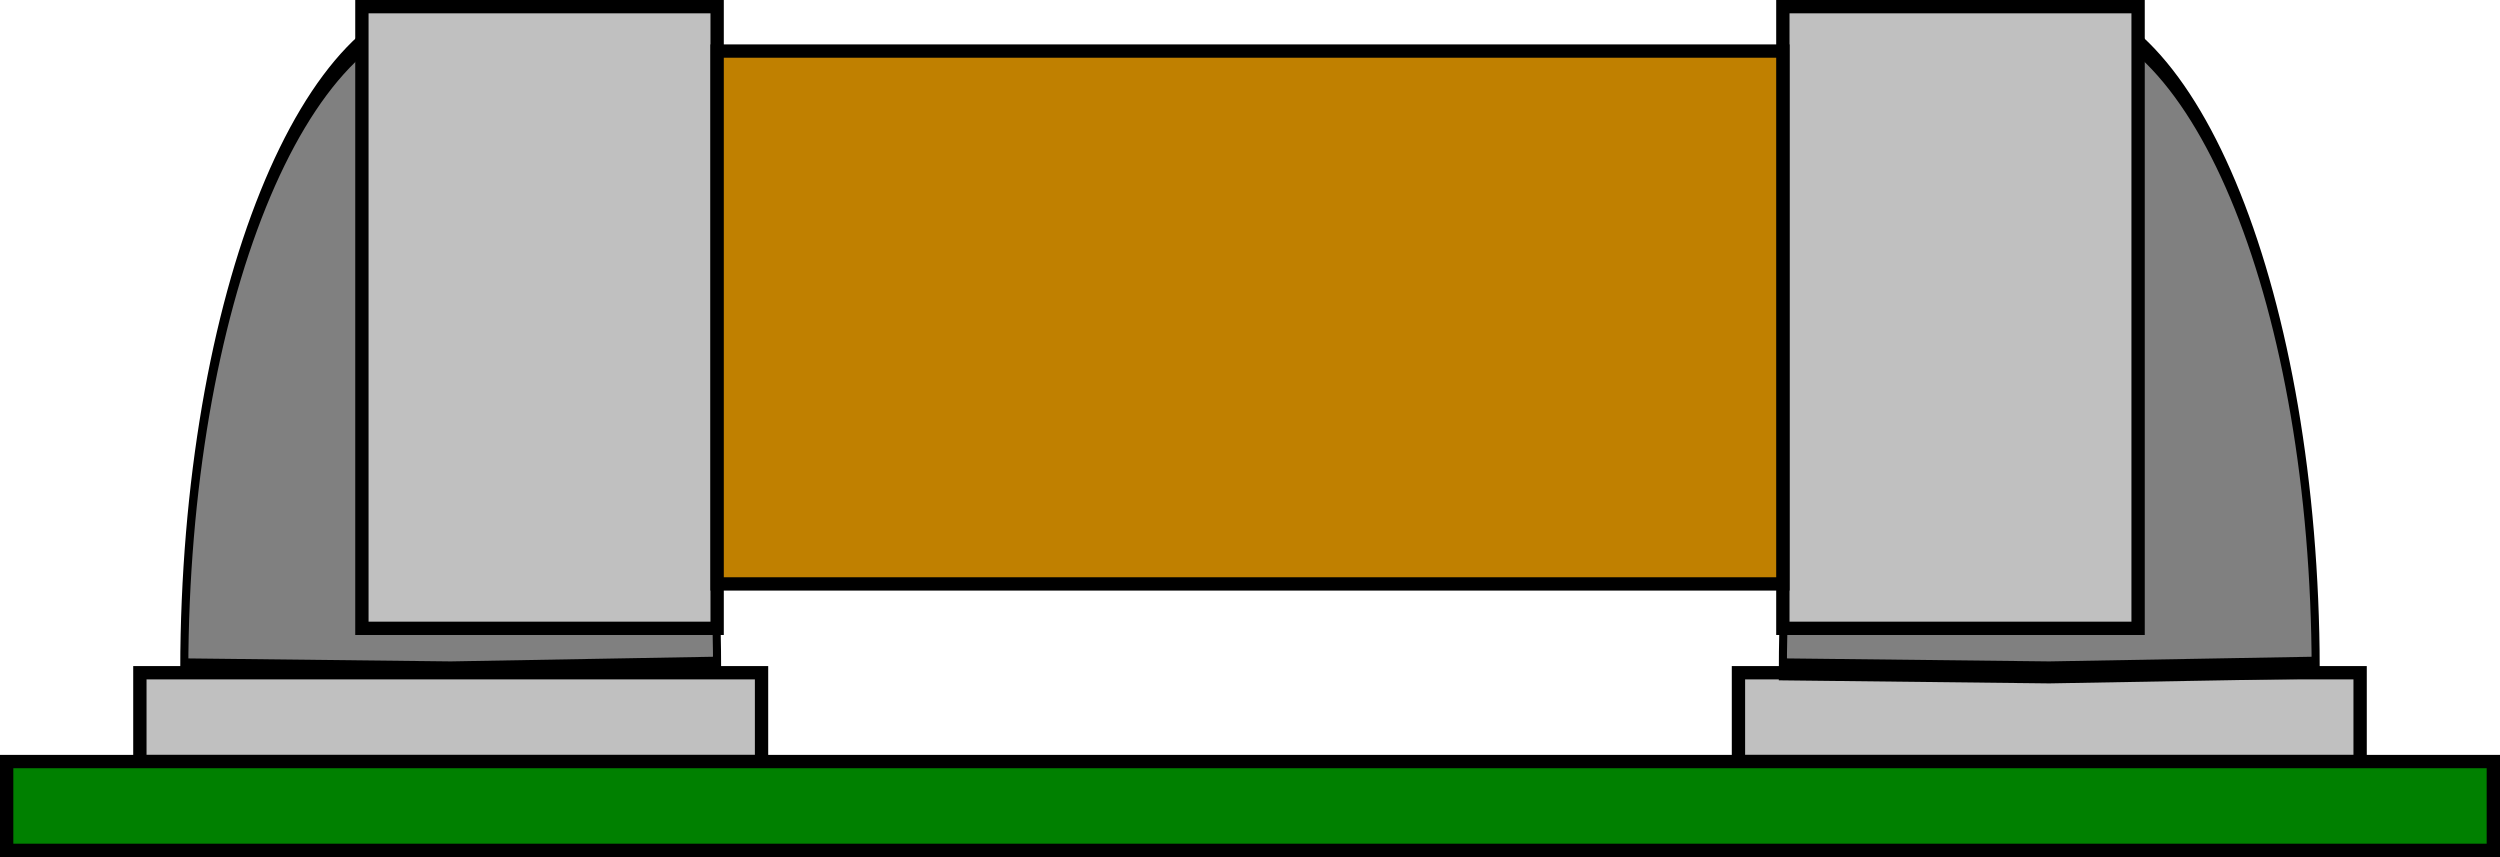
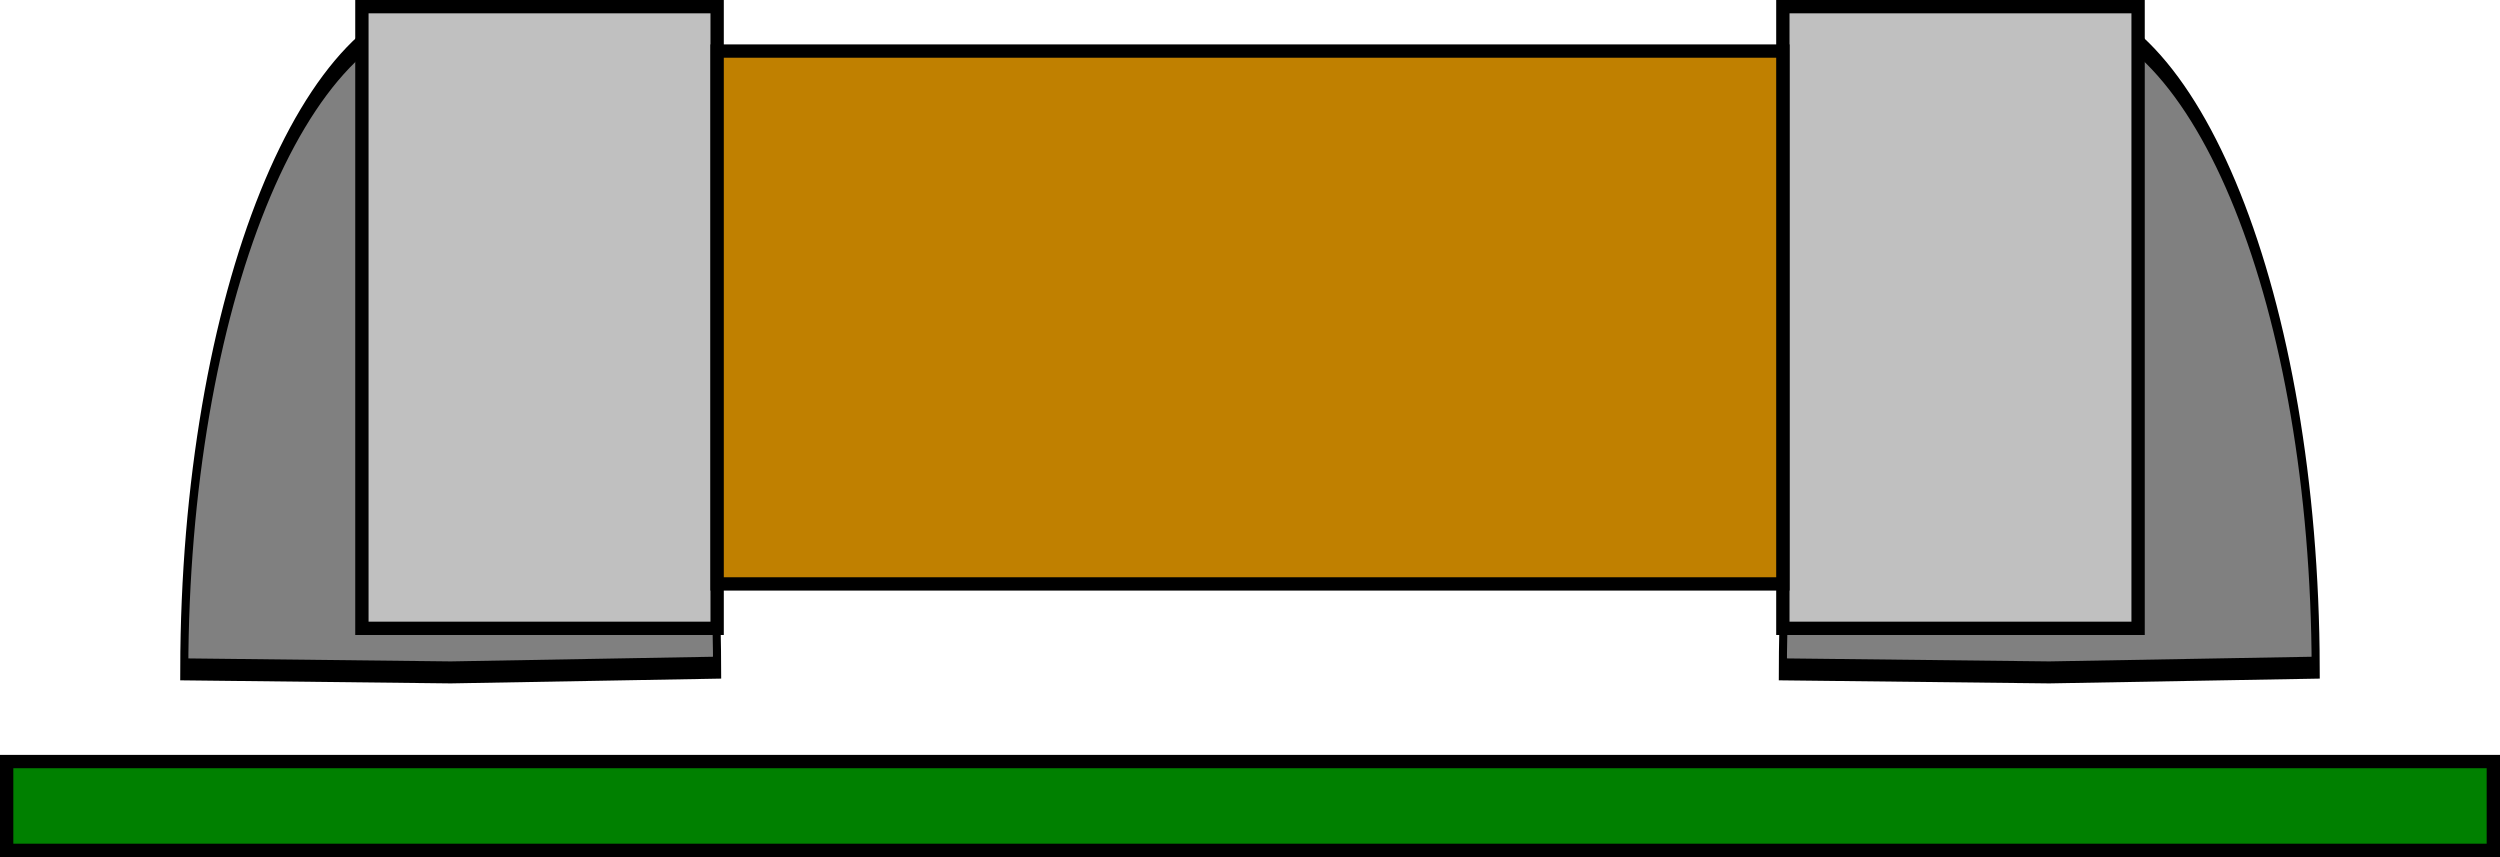
<svg xmlns="http://www.w3.org/2000/svg" xmlns:ns1="http://www.inkscape.org/namespaces/inkscape" xmlns:ns2="http://sodipodi.sourceforge.net/DTD/sodipodi-0.dtd" width="563" height="193" id="svg2" version="1.1" ns1:version="0.47 r22583" ns2:docname="smd_solder_done.svg">
  <defs id="defs4">
    <ns1:perspective ns2:type="inkscape:persp3d" ns1:vp_x="0 : 526.18109 : 1" ns1:vp_y="0 : 1000 : 0" ns1:vp_z="744.09448 : 526.18109 : 1" ns1:persp3d-origin="372.04724 : 350.78739 : 1" id="perspective10" />
    <ns1:perspective id="perspective3600" ns1:persp3d-origin="0.5 : 0.33333333 : 1" ns1:vp_z="1 : 0.5 : 1" ns1:vp_y="0 : 1000 : 0" ns1:vp_x="0 : 0.5 : 1" ns2:type="inkscape:persp3d" />
    <ns1:perspective id="perspective3622" ns1:persp3d-origin="0.5 : 0.33333333 : 1" ns1:vp_z="1 : 0.5 : 1" ns1:vp_y="0 : 1000 : 0" ns1:vp_x="0 : 0.5 : 1" ns2:type="inkscape:persp3d" />
    <ns1:perspective id="perspective3644" ns1:persp3d-origin="0.5 : 0.33333333 : 1" ns1:vp_z="1 : 0.5 : 1" ns1:vp_y="0 : 1000 : 0" ns1:vp_x="0 : 0.5 : 1" ns2:type="inkscape:persp3d" />
    <ns1:perspective id="perspective3669" ns1:persp3d-origin="0.5 : 0.33333333 : 1" ns1:vp_z="1 : 0.5 : 1" ns1:vp_y="0 : 1000 : 0" ns1:vp_x="0 : 0.5 : 1" ns2:type="inkscape:persp3d" />
    <ns1:perspective id="perspective3693" ns1:persp3d-origin="0.5 : 0.33333333 : 1" ns1:vp_z="1 : 0.5 : 1" ns1:vp_y="0 : 1000 : 0" ns1:vp_x="0 : 0.5 : 1" ns2:type="inkscape:persp3d" />
    <ns1:perspective id="perspective3715" ns1:persp3d-origin="0.5 : 0.33333333 : 1" ns1:vp_z="1 : 0.5 : 1" ns1:vp_y="0 : 1000 : 0" ns1:vp_x="0 : 0.5 : 1" ns2:type="inkscape:persp3d" />
    <ns1:perspective id="perspective4089" ns1:persp3d-origin="0.5 : 0.33333333 : 1" ns1:vp_z="1 : 0.5 : 1" ns1:vp_y="0 : 1000 : 0" ns1:vp_x="0 : 0.5 : 1" ns2:type="inkscape:persp3d" />
    <ns1:perspective id="perspective4246" ns1:persp3d-origin="0.5 : 0.33333333 : 1" ns1:vp_z="1 : 0.5 : 1" ns1:vp_y="0 : 1000 : 0" ns1:vp_x="0 : 0.5 : 1" ns2:type="inkscape:persp3d" />
  </defs>
  <ns2:namedview id="base" pagecolor="#ffffff" bordercolor="#666666" borderopacity="1.0" ns1:pageopacity="0.0" ns1:pageshadow="2" ns1:zoom="0.98994949" ns1:cx="436.263" ns1:cy="30.487735" ns1:document-units="px" ns1:current-layer="layer1" showgrid="true" ns1:snap-global="true" ns1:window-width="1680" ns1:window-height="981" ns1:window-x="0" ns1:window-y="25" ns1:window-maximized="1">
    <ns1:grid type="xygrid" id="grid2816" />
  </ns2:namedview>
  <g ns1:label="Ebene 1" ns1:groupmode="layer" id="layer1" transform="translate(-38.5,-140.862)">
    <path ns2:type="arc" style="fill:#808080;fill-opacity:1;stroke:#000000;stroke-width:1.817;stroke-miterlimit:4;stroke-opacity:1;stroke-dasharray:none" id="path3792-9" ns2:cx="515" ns2:cy="277.36218" ns2:rx="60" ns2:ry="55" d="m 455.001,277.112 c 0.151,-30.375 27.136,-54.887 60.273,-54.749 32.864,0.137 59.492,24.484 59.725,54.609 L 515,277.362 z" ns2:start="3.1461473" ns2:end="6.2760862" transform="matrix(1,0,0,2.727,-375.003,-464.08)" />
-     <rect style="fill:#c0c0c0;fill-opacity:1;stroke:#000000;stroke-width:3;stroke-miterlimit:4;stroke-opacity:1;stroke-dasharray:none" id="rect2818-3" width="140" height="20" x="70" y="292.362" />
-     <rect style="fill:#c0c0c0;fill-opacity:1;stroke:#000000;stroke-width:3;stroke-miterlimit:4;stroke-opacity:1;stroke-dasharray:none" id="rect2818-3-3" width="140" height="20" x="430" y="292.362" />
    <rect style="fill:#008000;fill-opacity:1;stroke:#000000;stroke-width:3;stroke-miterlimit:4;stroke-opacity:1;stroke-dasharray:none" id="rect2818-3-8" width="560" height="20" x="40" y="312.362" />
    <path ns2:type="arc" style="fill:#808080;fill-opacity:1;stroke:#000000;stroke-width:1.817;stroke-miterlimit:4;stroke-opacity:1;stroke-dasharray:none" id="path3792" ns2:cx="515" ns2:cy="277.36218" ns2:rx="60" ns2:ry="55" d="m 455.001,277.112 c 0.151,-30.375 27.136,-54.887 60.273,-54.749 32.864,0.137 59.492,24.484 59.725,54.609 L 515,277.362 z" ns2:start="3.1461473" ns2:end="6.2760862" transform="matrix(1,0,0,2.727,-15.003,-464.08)" />
    <rect style="fill:#c0c0c0;fill-opacity:1;stroke:#000000;stroke-width:3;stroke-miterlimit:4;stroke-opacity:1;stroke-dasharray:none" id="rect2818" width="80" height="140" x="120" y="142.362" />
    <rect style="fill:#c0c0c0;fill-opacity:1;stroke:#000000;stroke-width:3;stroke-miterlimit:4;stroke-opacity:1;stroke-dasharray:none" id="rect2818-6" width="80" height="140" x="440" y="142.362" />
    <rect style="fill:#c08000;fill-opacity:1;stroke:#000000;stroke-width:3;stroke-miterlimit:4;stroke-opacity:1;stroke-dasharray:none" id="rect2818-6-6" width="240" height="120" x="200" y="152.362" />
  </g>
</svg>